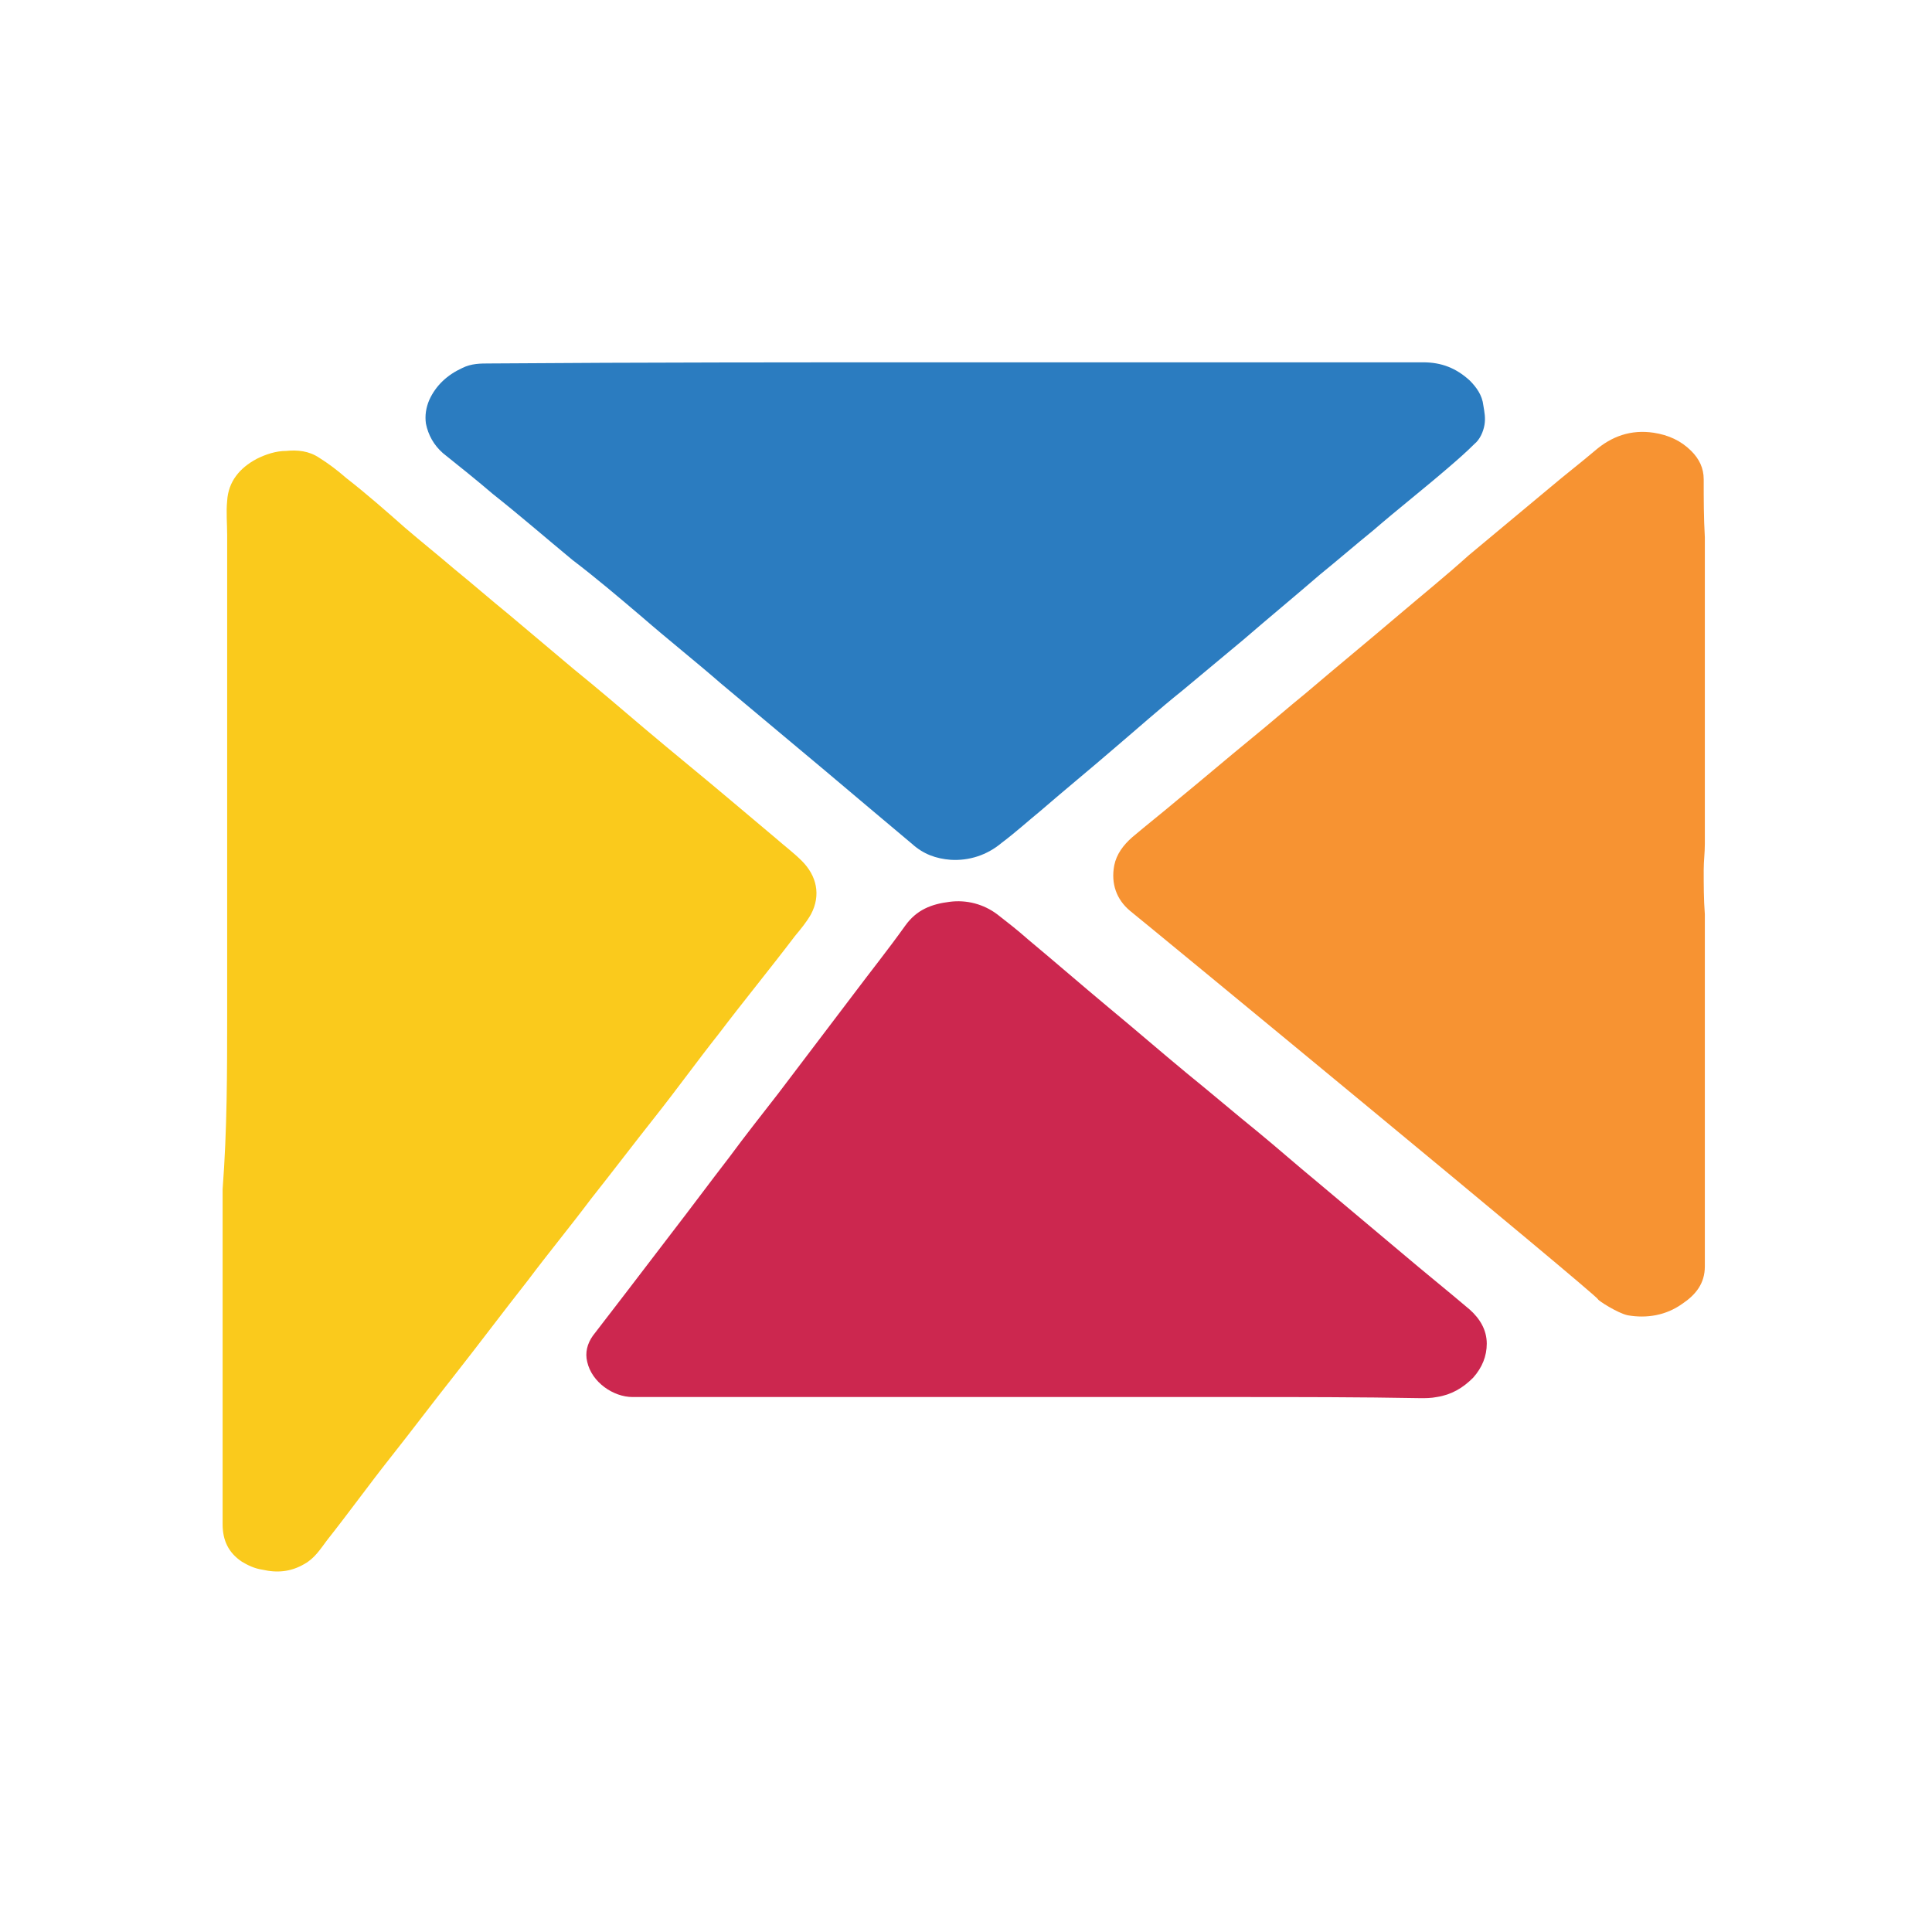
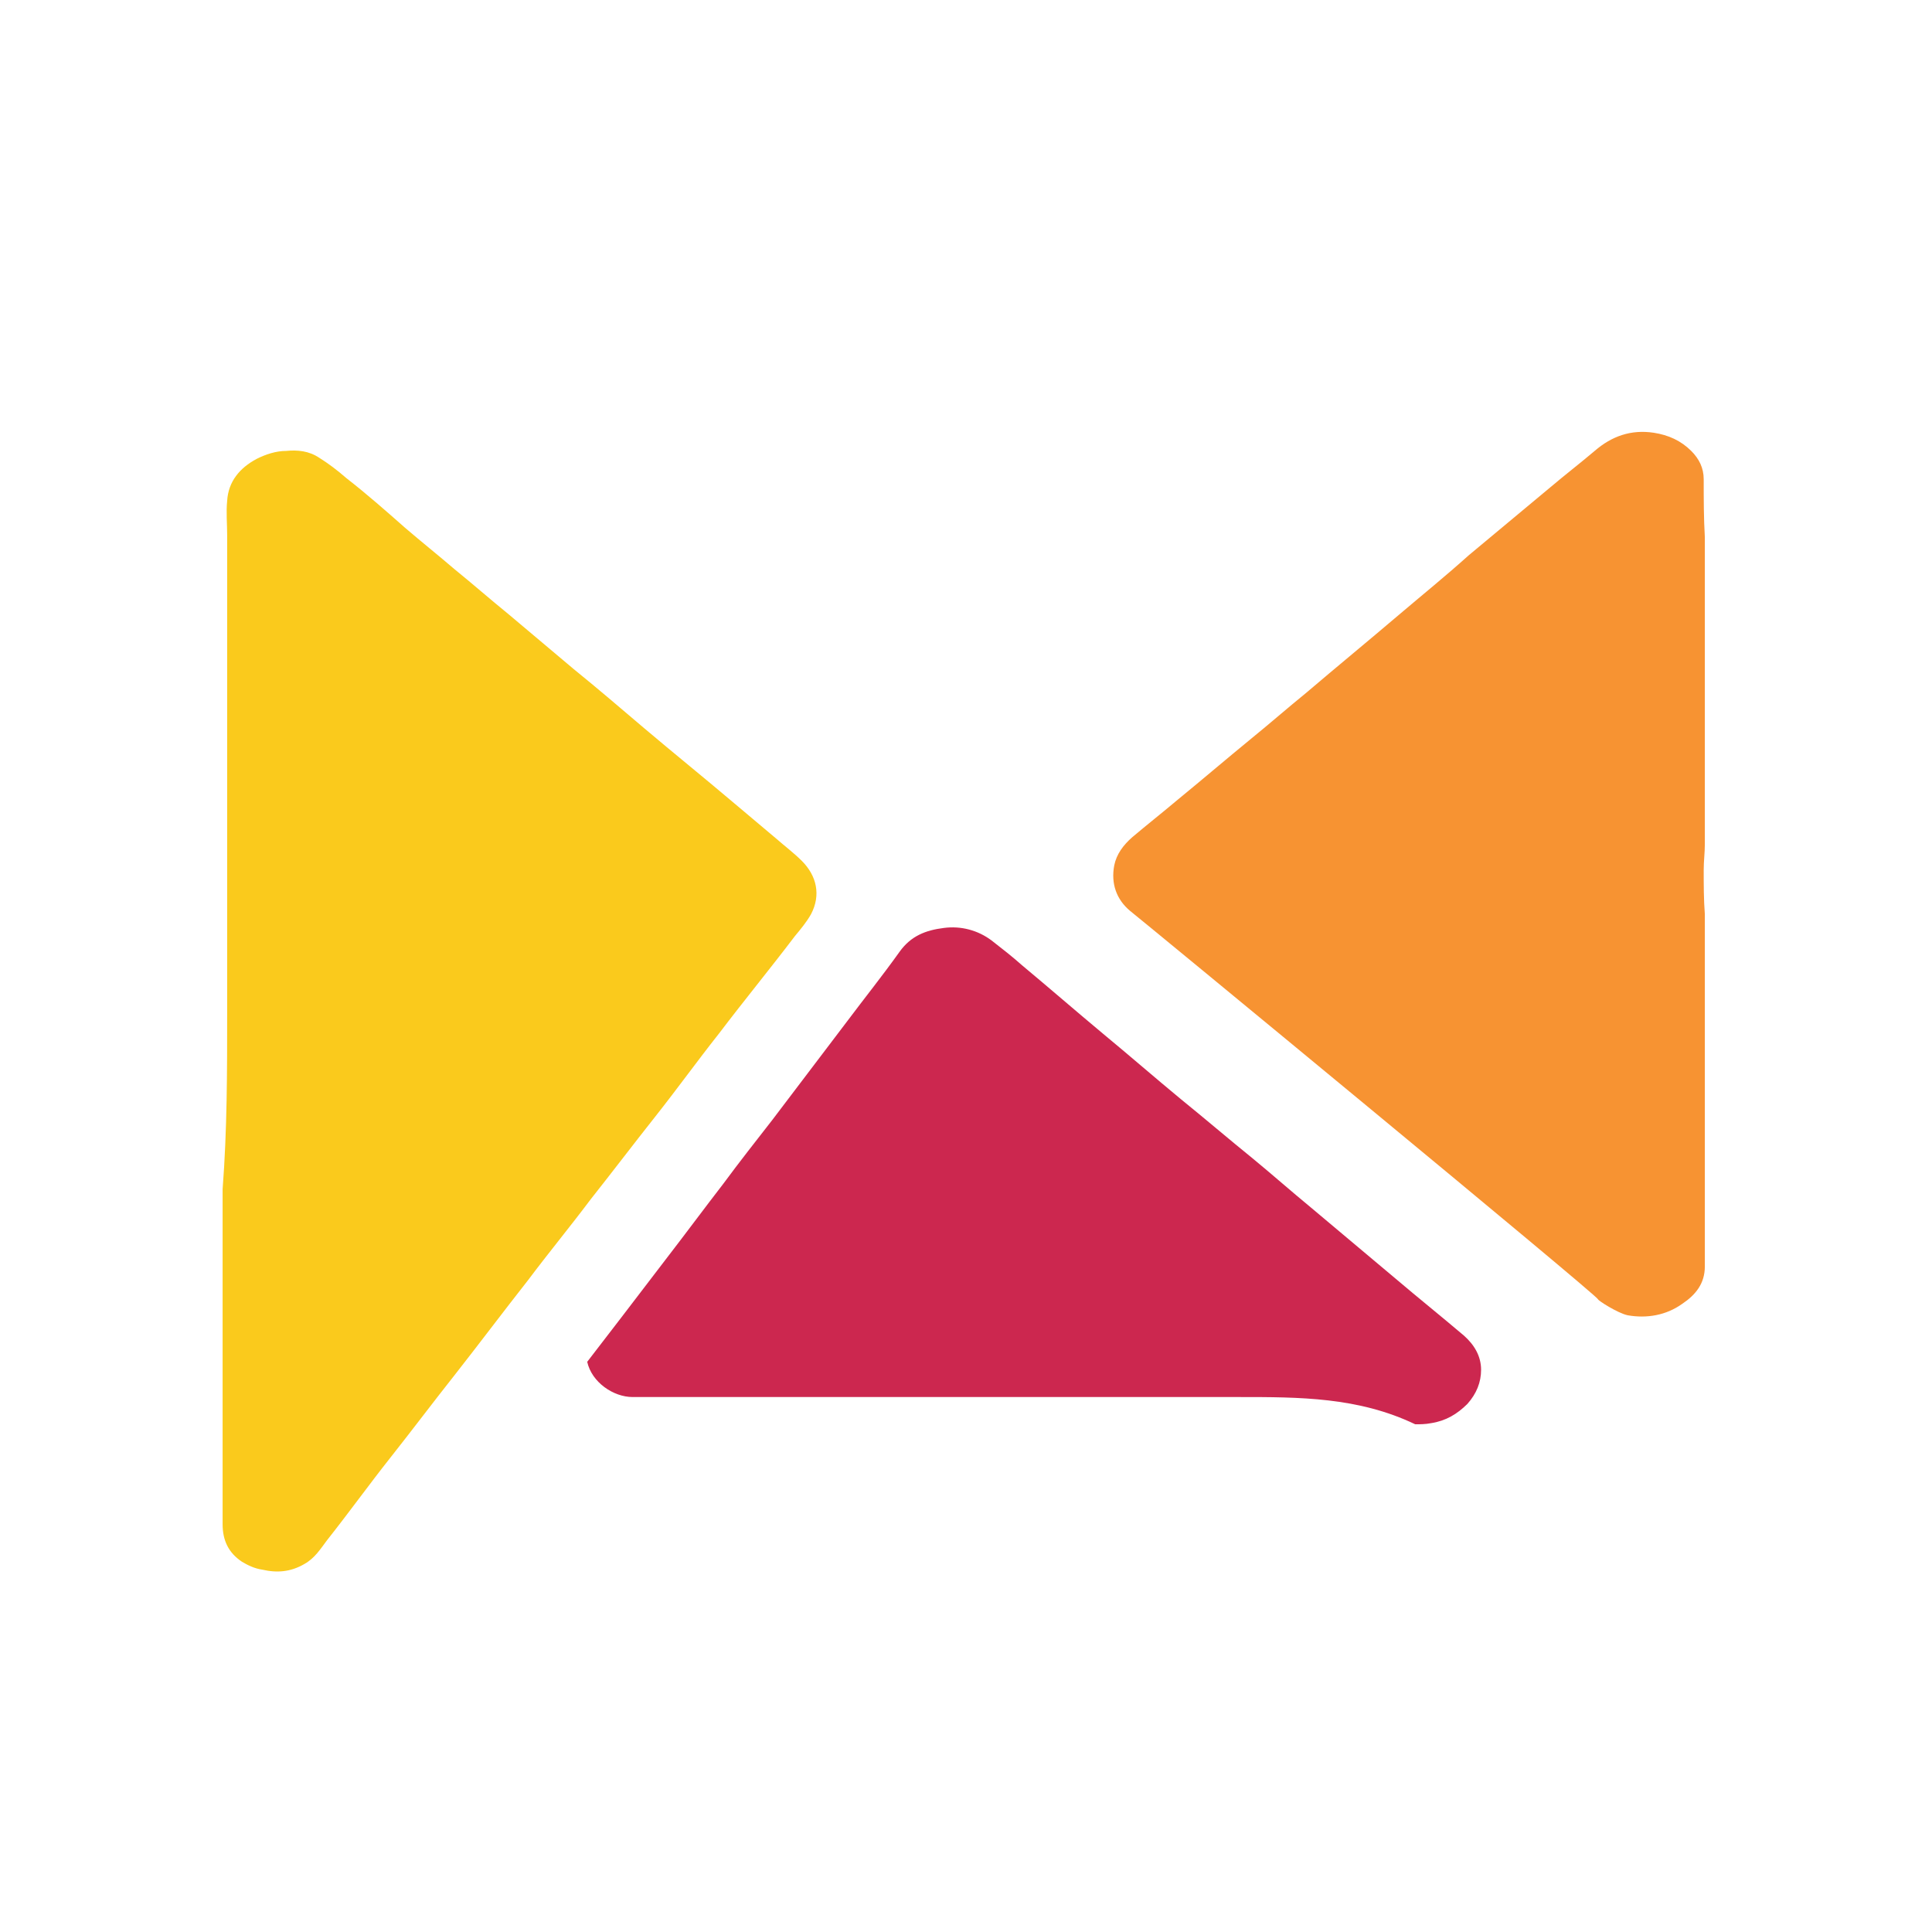
<svg xmlns="http://www.w3.org/2000/svg" version="1.2" baseProfile="tiny-ps" id="Layer_2" viewBox="0 0 170.1 170.1" xml:space="preserve">
  <title>Pro17.co</title>
  <g>
    <path fill="#FACA1C" d="M20,89.2c0-9.7,0-19.4,0-29.2c0-4.3,0-8.6,0-12.9c0-1-0.1-2,0-3c0.1-1.7,1.1-2.9,2.6-3.7   c0.8-0.4,1.7-0.7,2.6-0.7c1-0.1,2,0,2.9,0.6c0.8,0.5,1.6,1.1,2.4,1.8c1.8,1.4,3.5,2.9,5.2,4.4c1.4,1.2,2.9,2.4,4.3,3.6   c1.6,1.3,3.2,2.7,4.8,4c1.9,1.6,3.8,3.2,5.7,4.8c2.1,1.7,4.2,3.5,6.2,5.2c2.6,2.2,5.2,4.3,7.8,6.5c1.3,1.1,2.5,2.1,3.8,3.2   c0.8,0.7,1.6,1.3,2.3,2c1.3,1.3,1.7,3,0.8,4.7c-0.4,0.7-0.9,1.3-1.4,1.9c-2.2,2.9-4.5,5.7-6.7,8.6c-1.9,2.4-3.7,4.9-5.6,7.3   c-1.9,2.4-3.8,4.9-5.7,7.3c-1.8,2.4-3.7,4.7-5.5,7.1c-2.2,2.8-4.3,5.6-6.5,8.4c-1.9,2.4-3.7,4.8-5.6,7.2c-1.9,2.4-3.7,4.9-5.6,7.3   c-0.6,0.8-1.1,1.6-2,2.1c-1.2,0.7-2.4,0.8-3.7,0.5c-0.7-0.1-1.3-0.4-1.8-0.7c-1.2-0.8-1.7-1.9-1.7-3.3c0-4,0-8,0-12   c0-5.8,0-11.6,0-17.5C20,99.5,20,94.3,20,89.2C20,89.2,20,89.2,20,89.2z" />
-     <path fill="#2B7CC0" d="M83.9,31.9c13.8,0,27.6,0,41.4,0c1.6,0,2.9,0.5,4.1,1.6c0.6,0.6,1.1,1.3,1.2,2.2c0.1,0.6,0.2,1.1,0.1,1.7   c-0.1,0.6-0.4,1.3-0.9,1.7c-0.7,0.7-1.5,1.4-2.2,2c-2.2,1.9-4.5,3.7-6.7,5.6c-1.6,1.3-3.1,2.6-4.7,3.9c-2.2,1.9-4.5,3.8-6.7,5.7   c-1.8,1.5-3.6,3-5.4,4.5c-2,1.6-3.9,3.3-5.9,5c-2.2,1.9-4.4,3.7-6.6,5.6c-1.1,0.9-2.2,1.9-3.4,2.8c-1.3,1.1-2.9,1.6-4.5,1.5   c-1.3-0.1-2.4-0.5-3.4-1.4c-2.5-2.1-5-4.2-7.6-6.4c-3.1-2.6-6.1-5.1-9.2-7.7c-2.3-2-4.7-3.9-7-5.9c-2-1.7-4-3.4-6.1-5   c-2.3-1.9-4.6-3.9-7-5.8c-1.4-1.2-2.9-2.4-4.4-3.6c-0.8-0.7-1.3-1.6-1.5-2.6c-0.1-0.7,0-1.4,0.3-2.1c0.6-1.3,1.6-2.2,2.9-2.8   c0.8-0.4,1.6-0.4,2.4-0.4C56.6,31.9,70.3,31.9,83.9,31.9z" />
    <path fill="#F79332" d="M99.5,80.2c-1.2-1-1.7-2.4-1.4-4c0.2-1,0.8-1.8,1.6-2.5c1.3-1.1,2.7-2.2,4-3.3c2.2-1.8,4.3-3.6,6.5-5.4   c1.6-1.3,3.2-2.7,4.8-4c2.7-2.3,5.5-4.6,8.2-6.9c2-1.7,4.1-3.4,6.1-5.2c2.4-2,4.8-4,7.2-6c1.3-1.1,2.6-2.1,3.9-3.2   c1.5-1.3,3.2-1.9,5.2-1.6c1.3,0.2,2.4,0.7,3.3,1.6c0.7,0.7,1.1,1.5,1.1,2.5c0,1.7,0,3.4,0.1,5.1c0,2.5,0,5,0,7.6c0,3,0,6.1,0,9.1   c0,2.2,0,4.4,0,6.6c0,1.2,0,2.4,0,3.7c0,0.8-0.1,1.5-0.1,2.3c0,1.3,0,2.6,0.1,3.9c0,0.9,0,1.7,0,2.6c0,2.2,0,4.5,0,6.7   c0,3.2,0,6.3,0,9.5c0,3.3,0,6.6,0,9.9c0,0.8,0,1.5,0,2.3c0,1.5-0.8,2.5-2,3.3c-1.4,1-3.1,1.3-4.8,1c-0.9-0.2-2.6-1.3-2.6-1.4   C140.7,114.1,100.4,80.9,99.5,80.2z" />
-     <path fill="#CC274F" d="M109.1,123c-4.8,0-9.6,0-14.4,0c-1.2,0-2.3,0-3.5,0c-8.6,0-17.3,0-25.9,0c-3.2,0-6.4,0-9.6,0   c-1.7,0-3.6-1.3-4-3.1c-0.2-0.8,0-1.6,0.5-2.3c1-1.3,2-2.6,3-3.9c1.3-1.7,2.6-3.4,3.9-5.1c1.7-2.2,3.4-4.5,5.1-6.7   c1.4-1.9,2.9-3.8,4.3-5.6c2.2-2.9,4.4-5.8,6.6-8.7c1.5-2,3.1-4,4.6-6.1c1-1.4,2.3-1.9,3.9-2.1c1.5-0.2,3,0.2,4.2,1.1   c0.9,0.7,1.8,1.4,2.7,2.2c2.4,2,4.7,4,7.1,6c2.3,1.9,4.6,3.9,6.9,5.8c2.1,1.7,4.2,3.5,6.3,5.2c1.7,1.4,3.4,2.9,5.1,4.3   c2.5,2.1,5,4.2,7.5,6.3c2,1.7,4,3.3,6,5c0.9,0.8,1.5,1.8,1.5,3c0,1.1-0.4,2.1-1.2,3c-0.9,0.9-1.9,1.5-3.2,1.7   c-0.5,0.1-1,0.1-1.4,0.1C119.6,123,114.4,123,109.1,123C109.1,123,109.1,123,109.1,123z" />
+     <path fill="#CC274F" d="M109.1,123c-4.8,0-9.6,0-14.4,0c-1.2,0-2.3,0-3.5,0c-8.6,0-17.3,0-25.9,0c-3.2,0-6.4,0-9.6,0   c-1.7,0-3.6-1.3-4-3.1c1-1.3,2-2.6,3-3.9c1.3-1.7,2.6-3.4,3.9-5.1c1.7-2.2,3.4-4.5,5.1-6.7   c1.4-1.9,2.9-3.8,4.3-5.6c2.2-2.9,4.4-5.8,6.6-8.7c1.5-2,3.1-4,4.6-6.1c1-1.4,2.3-1.9,3.9-2.1c1.5-0.2,3,0.2,4.2,1.1   c0.9,0.7,1.8,1.4,2.7,2.2c2.4,2,4.7,4,7.1,6c2.3,1.9,4.6,3.9,6.9,5.8c2.1,1.7,4.2,3.5,6.3,5.2c1.7,1.4,3.4,2.9,5.1,4.3   c2.5,2.1,5,4.2,7.5,6.3c2,1.7,4,3.3,6,5c0.9,0.8,1.5,1.8,1.5,3c0,1.1-0.4,2.1-1.2,3c-0.9,0.9-1.9,1.5-3.2,1.7   c-0.5,0.1-1,0.1-1.4,0.1C119.6,123,114.4,123,109.1,123C109.1,123,109.1,123,109.1,123z" />
  </g>
</svg>